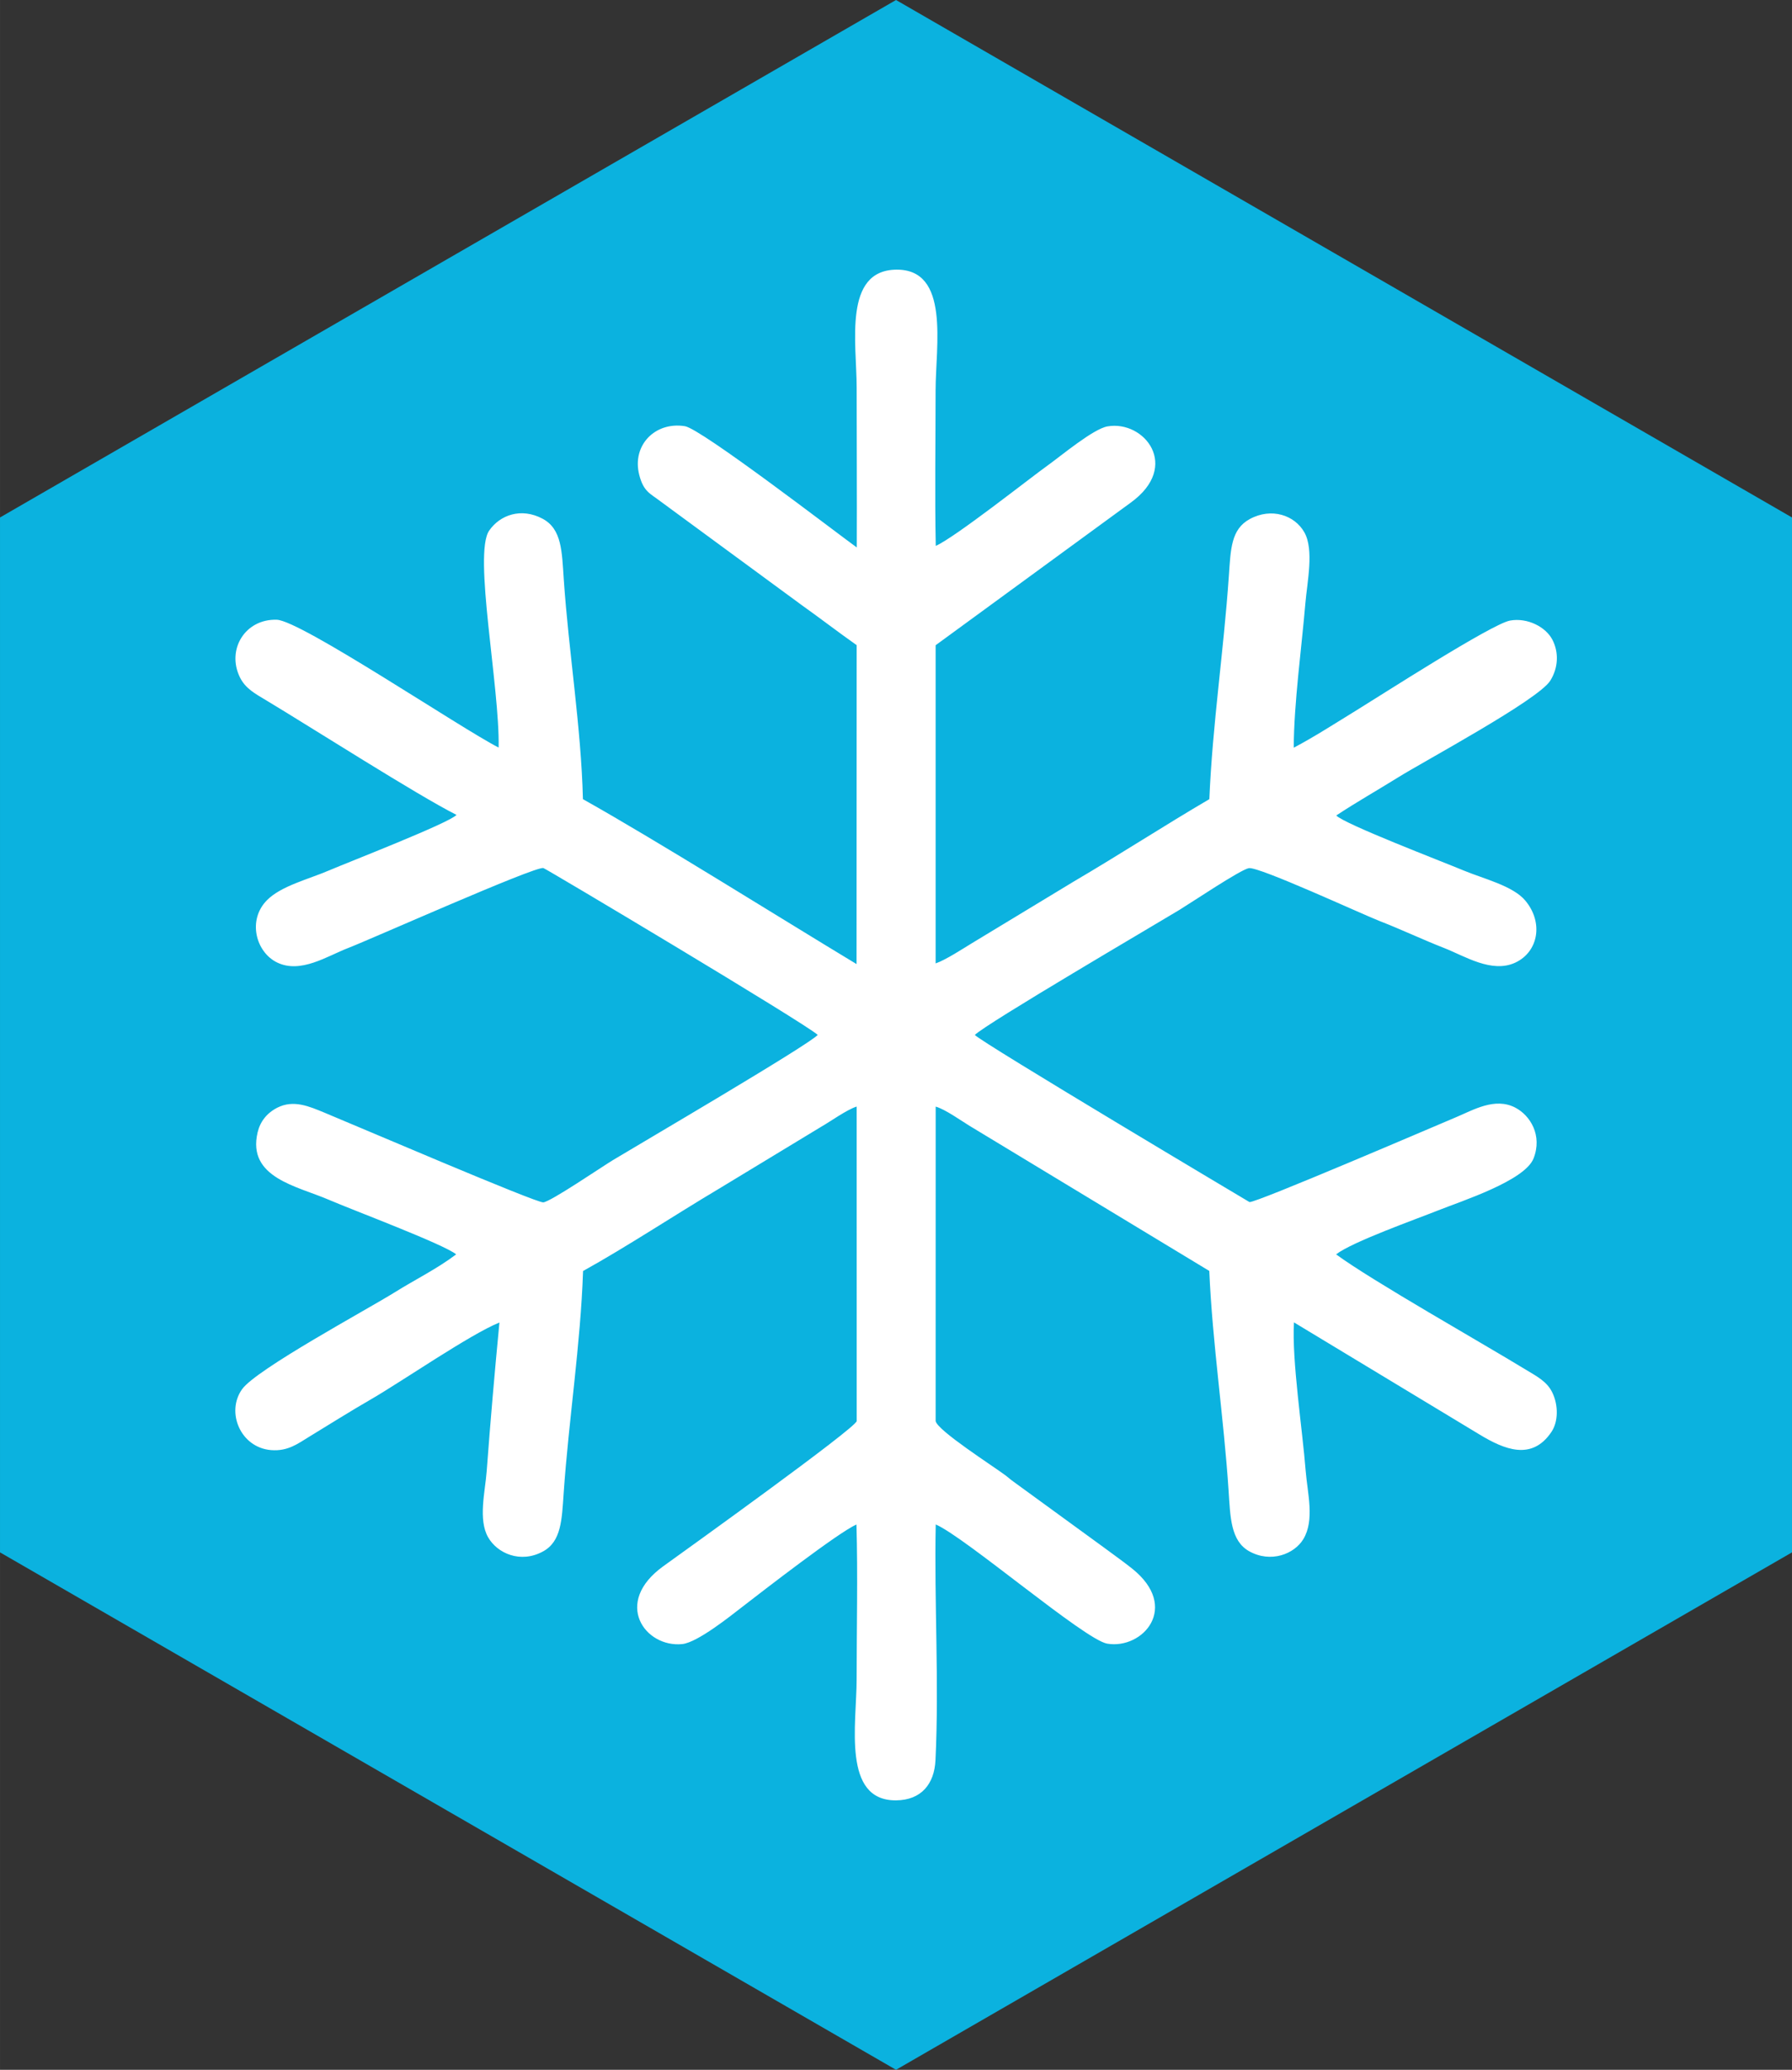
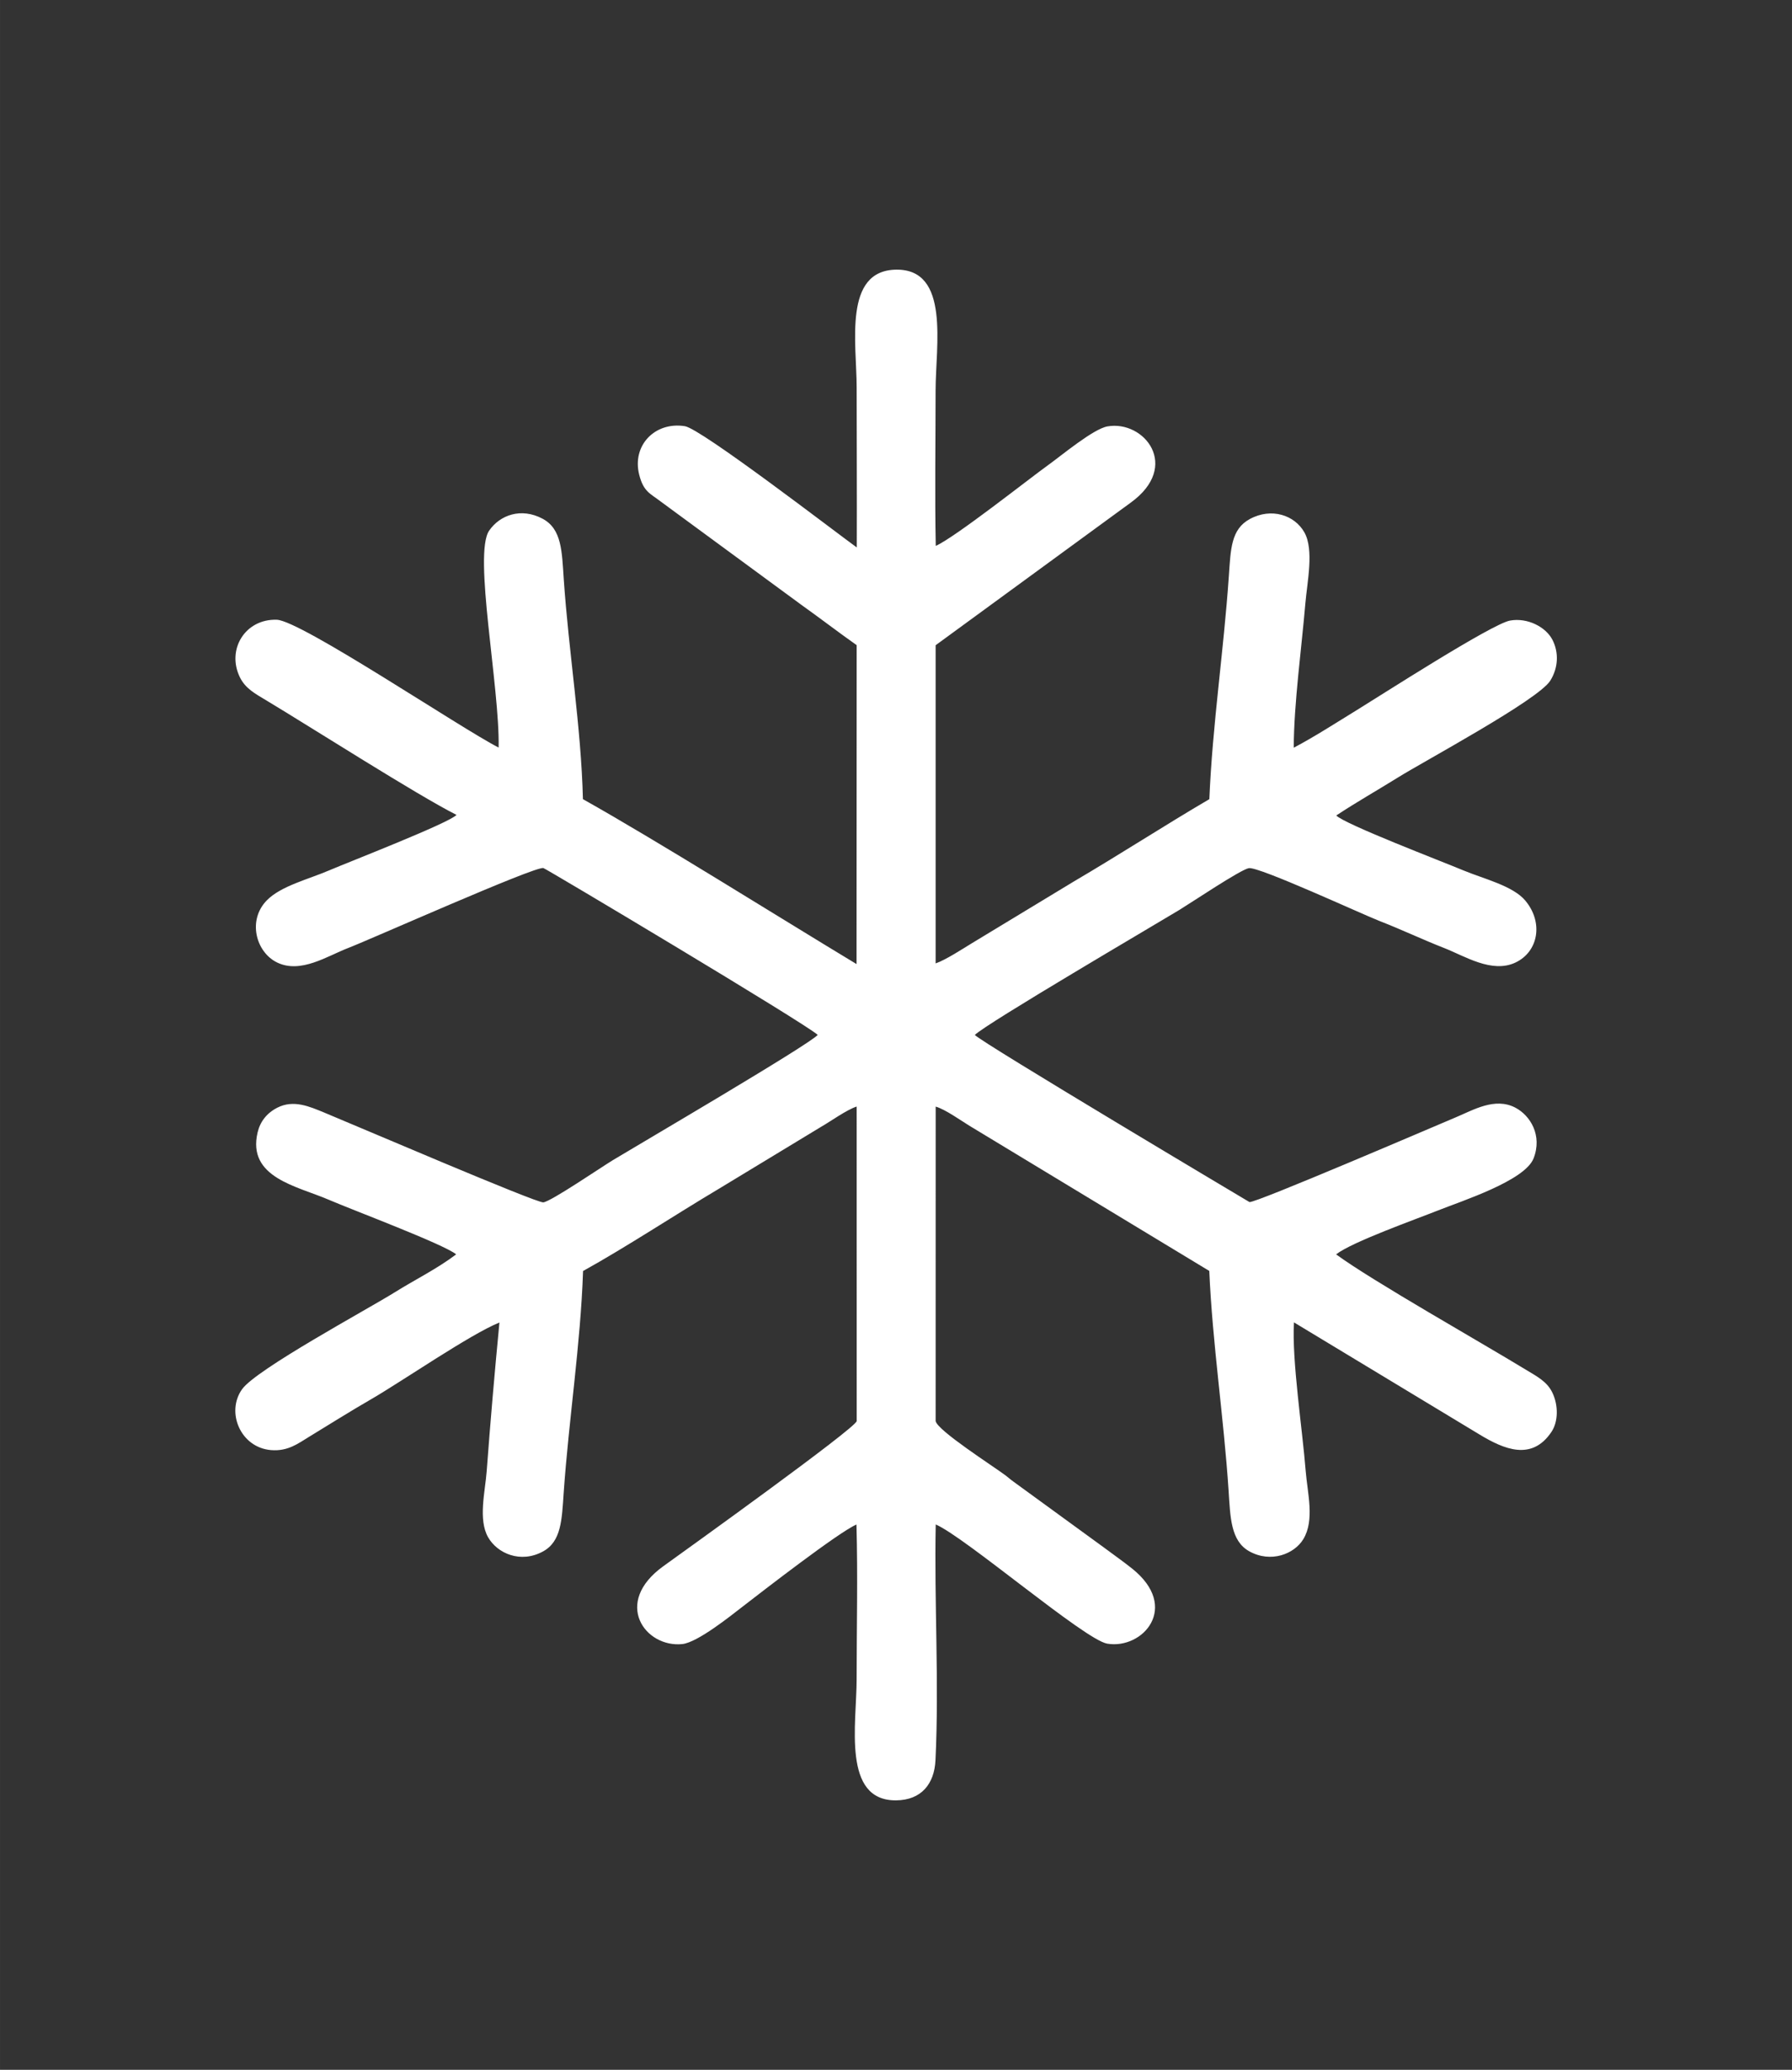
<svg xmlns="http://www.w3.org/2000/svg" data-bbox="0 0 427.49 493.62" viewBox="0 0 427.49 493.62" height="94.555" width="81.888" shape-rendering="geometricPrecision" text-rendering="geometricPrecision" image-rendering="optimizeQuality" fill-rule="evenodd" clip-rule="evenodd" data-type="color">
  <rect x="0" y="0" width="427.49" height="493.62" fill="#333333" stroke="none" />
  <g>
-     <path fill="#0bb2df" d="m213.75 0 106.87 61.7 106.87 61.71v246.81l-106.87 61.7-106.87 61.7-106.88-61.7L0 370.22V123.41L106.87 61.7z" data-color="1" />
    <path d="M204.36 130.54c-5.21-3.77-37.08-28.28-40.98-28.9-7.12-1.14-12.7 4.59-10.88 11.64 1.04 4.03 2.63 4.41 5.05 6.28l33.58 24.66c4.92 3.51 8.68 6.43 13.23 9.64l-.03 76.06c-18.93-11.42-47.23-29.21-65.27-39.33-.42-17.1-3.41-35.28-4.57-52.42-.45-6.67-.46-12.01-5.05-14.46-5.12-2.73-10.19-.89-12.75 2.84-3.84 5.57 2.54 37.24 2.26 51.73-8.96-4.54-47.16-30.29-52.93-30.48-7.53-.24-12.01 7.09-8.81 13.69 1.33 2.74 3.68 3.95 6.38 5.58 10.56 6.34 36.09 22.64 45.31 27.27-1.64 1.9-25.89 11.31-30.42 13.25-4.89 2.1-11.43 3.69-14.79 7.09-4.71 4.75-2.65 12.37 2.37 14.84 5.65 2.78 12.01-1.52 16.96-3.42 5.67-2.19 44.27-19.41 46.59-19.09.5.07 62.56 37.09 65.46 39.8-2.19 2.44-42.63 26.1-48.85 29.86-2.64 1.59-14.77 9.87-16.61 10.08-1.63.19-45.44-18.61-52.25-21.41-3.53-1.45-7.33-3.15-11.21-1.17-2.52 1.29-4.09 3.32-4.7 5.9-2.54 10.8 9.44 12.8 16.94 16.04 5.63 2.43 27.53 10.64 30.43 13.04-4.64 3.5-9.76 5.99-14.59 9.01-6.59 4.12-33.08 18.37-36.49 23.16-3.89 5.47-.36 13.92 6.92 14.51 4.04.33 6.47-1.59 9.07-3.17 4.82-2.94 9.94-6.16 14.87-9 7.1-4.1 23.56-15.45 30.54-18.26-1.2 12.53-2.15 23.53-3.04 35.46-.36 4.84-2.08 11.51.34 15.76 2.18 3.83 7.73 6.33 13.13 3.36 4.32-2.37 4.46-7.51 4.89-13.85 1.2-17.42 4.04-35.54 4.63-53.01 10.41-5.77 21.72-13.26 32.48-19.66l24.34-14.75c2.18-1.24 6.11-4.08 8.45-4.81l.01 75.01c-.34 1.76-40.74 30.73-46.12 34.6-12.17 8.75-4.33 19.49 4.5 18.58 3.7-.38 11.73-6.88 14.41-8.94 4.84-3.74 22.93-17.76 27.15-19.57.34 12.16.04 24.74.04 36.95 0 10.55-3.51 28.94 9.41 28.83 6.03-.05 9.13-3.92 9.4-9.58.89-18.64-.32-37.58.06-56.22 7.09 3.07 35.55 27.52 40.91 28.43 8.48 1.43 17.48-8.7 5.92-17.92-2.12-1.69-4.21-3.15-6.83-5.1l-21.43-15.6c-.89-.64-1.18-.95-1.89-1.49-3.13-2.33-16.28-10.73-16.7-12.97l.01-75c2.29.65 6.07 3.36 8.02 4.55l57.25 34.64c.74 17.24 3.48 35.17 4.6 52.35.42 6.41.5 12.04 4.93 14.51 5.15 2.86 10.74.67 12.9-2.89 2.75-4.54.99-10.96.57-16.22-.78-9.93-3.33-26.42-2.8-35.48l44.33 26.78c5.77 3.48 12.39 6.33 17.08-.64 1.67-2.47 1.68-6.38.23-9.39-1.29-2.69-3.73-3.88-6.42-5.52-10.78-6.58-36.46-21.07-45.17-27.45 3.8-2.97 19.03-8.37 24.35-10.49 5.56-2.22 20.63-7.04 22.75-12.38 2.17-5.5-.78-10.29-4.4-12.15-4.84-2.48-9.94.57-14.06 2.3-5.18 2.18-47.7 20.44-49.3 20.25-.01 0-63.93-38.04-65.52-39.86 2.68-2.7 43.52-26.61 48.8-29.82 2.65-1.61 14.66-9.67 16.58-9.96 2.45-.37 26.96 10.97 31.17 12.61 5.21 2.02 10.21 4.41 15.43 6.45 4.9 1.92 11.36 6.1 16.98 3.46 5.48-2.58 6.74-9.56 2.34-14.8-2.98-3.54-10.05-5.21-14.75-7.18-4.66-1.96-28.49-11.07-30.33-13.1 4.74-3.14 10.29-6.3 14.6-8.99 6.31-3.95 33.57-18.54 36.46-23.17 1.92-3.08 2.06-6.73.5-9.75-1.55-3.02-5.93-5.33-10.11-4.57-4.38.79-31.1 18.01-36.46 21.29-4.79 2.94-10.29 6.49-15.14 9.03.06-10.74 1.87-23.73 2.78-34.44.43-5.09 2.1-12.77-.24-16.92-2.32-4.11-7.86-5.97-13.01-3.18-4.51 2.44-4.56 7.2-5.01 13.64-1.23 17.86-3.9 35.39-4.65 53.17-10.56 6.18-21.12 13.05-32.39 19.67L231.76 225c-2.12 1.29-6.2 3.96-8.56 4.76v-75.88l46.53-34c12.04-8.7 3.22-19.72-5.54-18.19-3.37.59-11.03 6.99-14.07 9.17-4.62 3.31-22.17 17.22-26.89 19.33-.25-12.29-.04-24.79-.04-37.1 0-10.58 3.51-28.96-9.41-28.78-12.66.18-9.42 17.56-9.42 28.12 0 12.7.08 25.43.03 38.12z" fill="#ffffff" data-color="2" />
  </g>
</svg>